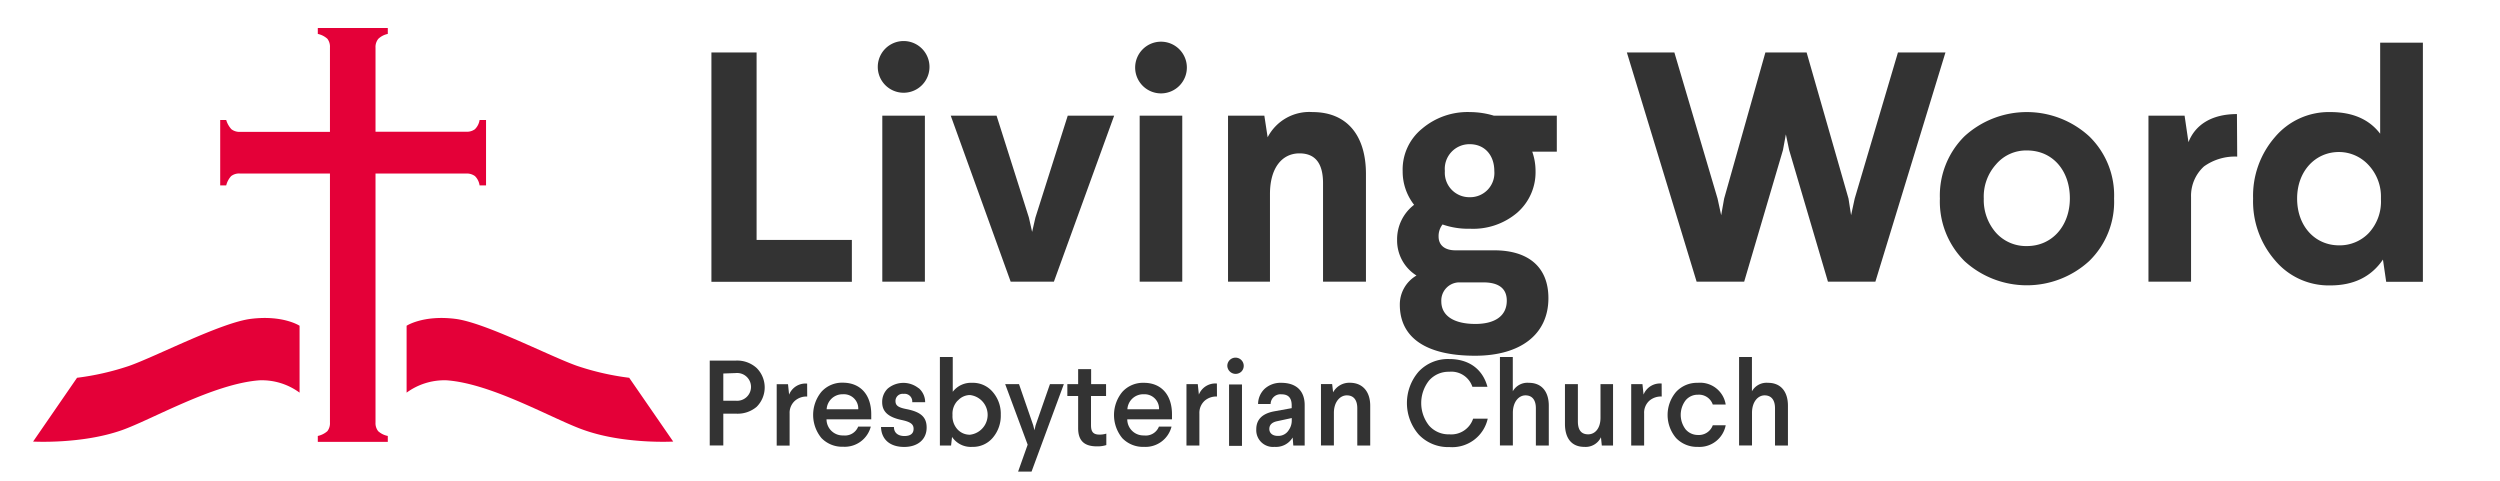
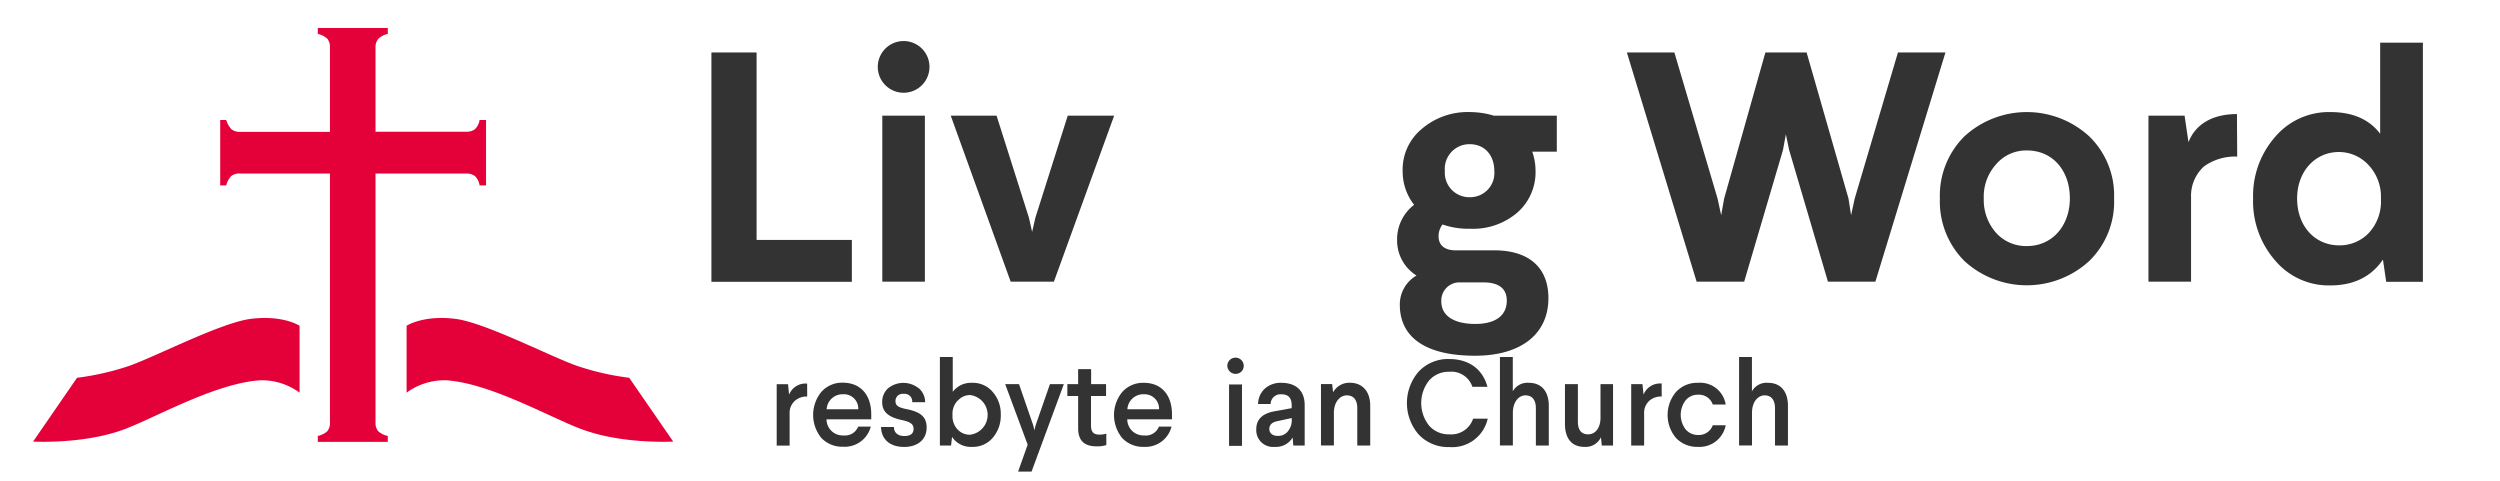
<svg xmlns="http://www.w3.org/2000/svg" id="Layer_1" data-name="Layer 1" viewBox="0 0 386.8 74.43">
  <defs>
    <style>.cls-1{fill:#333;}.cls-2{fill:#e40038;}</style>
  </defs>
  <path class="cls-1" d="M117.06,8.12v29H131.8v6.48H110.07V8.12Z" />
  <path class="cls-1" d="M143.81,10.35a4,4,0,0,1-8,0,4,4,0,0,1,8,0Zm-.71,7.55V43.58h-6.59V17.9Z" />
  <path class="cls-1" d="M172.38,17.9l-9.32,25.68h-6.69L147.1,17.9h7.09l5,15.76.5,2.22.51-2.22,5-15.76Z" />
-   <path class="cls-1" d="M183.63,10.35a4,4,0,1,1-4-3.9A4,4,0,0,1,183.63,10.35Zm-.71,7.55V43.58h-6.59V17.9Z" />
-   <path class="cls-1" d="M211.34,26.92V43.58H204.7V28.34c0-3.09-1.22-4.61-3.65-4.61-2.68,0-4.56,2.23-4.56,6.28V43.58H190V17.9h5.62l.51,3.34a7.26,7.26,0,0,1,6.94-3.9C208.45,17.34,211.34,21,211.34,26.92Z" />
  <path class="cls-1" d="M240.87,17.9v5.57h-3.8a9,9,0,0,1,.51,3,8.3,8.3,0,0,1-2.84,6.44,10.52,10.52,0,0,1-7.29,2.48,12.07,12.07,0,0,1-4.26-.66,2.9,2.9,0,0,0-.61,1.87c0,1.37,1,2.13,2.59,2.13h6c5.31,0,8.4,2.59,8.4,7.4,0,5.67-4.4,8.91-11.34,8.91-7.65,0-11.65-2.83-11.65-7.9a5.17,5.17,0,0,1,2.58-4.51,6.39,6.39,0,0,1-3-5.52,6.71,6.71,0,0,1,2.63-5.42,8.36,8.36,0,0,1-1.77-5.22A8.12,8.12,0,0,1,220,19.93a10.9,10.9,0,0,1,7.45-2.59,12.93,12.93,0,0,1,3.69.56Zm-15.2,25.79A2.81,2.81,0,0,0,223,46.62c0,2.28,2,3.5,5.27,3.5,3,0,4.86-1.22,4.86-3.6,0-1.87-1.22-2.83-3.65-2.83Zm1.73-13.18a3.74,3.74,0,0,0,3.8-4.05c0-2.48-1.52-4.15-3.8-4.15a3.81,3.81,0,0,0-3.85,4.15A3.78,3.78,0,0,0,227.4,30.51Z" />
  <path class="cls-1" d="M301,8.12,290.16,43.58h-7.34l-6-20.36-.51-2.43-.45,2.43-6,20.36H262.5L251.71,8.12h7.35l6.68,22.6.56,2.58.46-2.58,6.38-22.6h6.38L286,30.72l.4,2.58.56-2.58,6.69-22.6Z" />
  <path class="cls-1" d="M323.24,21.09a12.71,12.71,0,0,1,3.85,9.63,12.78,12.78,0,0,1-3.85,9.67,14.29,14.29,0,0,1-19.3,0,13,13,0,0,1-3.8-9.67,12.9,12.9,0,0,1,3.8-9.63,14.29,14.29,0,0,1,19.3,0Zm-14.43,4.36a7.45,7.45,0,0,0-1.88,5.27A7.66,7.66,0,0,0,308.81,36a6.24,6.24,0,0,0,4.81,2.07c3.9,0,6.63-3.14,6.63-7.39s-2.63-7.4-6.63-7.4A6.1,6.1,0,0,0,308.81,25.45Z" />
  <path class="cls-1" d="M346.14,24.23A8.22,8.22,0,0,0,341,25.75,6.15,6.15,0,0,0,339,30.51V43.58h-6.59V17.9H338l.6,4.1c1-2.58,3.45-4.35,7.5-4.35Z" />
  <path class="cls-1" d="M374.87,6.6v37h-5.68l-.5-3.44c-1.83,2.69-4.56,4-8.16,4A10.84,10.84,0,0,1,352,40.29a13.92,13.92,0,0,1-3.4-9.57,13.83,13.83,0,0,1,3.4-9.53,10.9,10.9,0,0,1,8.56-3.85c3.44,0,6,1.12,7.7,3.35V6.6ZM355.41,30.72c0,4.3,2.79,7.24,6.49,7.24a6.23,6.23,0,0,0,4.56-1.87,7.15,7.15,0,0,0,1.92-5.22v-.3a7.14,7.14,0,0,0-2-5.12,6.22,6.22,0,0,0-4.51-1.93C358.25,23.52,355.41,26.46,355.41,30.72Z" />
-   <path class="cls-1" d="M113.84,55.79a4.48,4.48,0,0,1,3.23,1.15,4.24,4.24,0,0,1,0,6A4.55,4.55,0,0,1,113.84,64h-1.93v4.92h-2.1V55.79Zm-1.93,2V62h1.93a2.15,2.15,0,1,0,0-4.28Z" />
  <path class="cls-1" d="M124.89,61.35A2.73,2.73,0,0,0,123,62a2.5,2.5,0,0,0-.83,2v4.94h-2v-9.5h1.75l.17,1.62a2.73,2.73,0,0,1,2.79-1.71Z" />
  <path class="cls-1" d="M134.8,64.11v.77h-6.92a2.5,2.5,0,0,0,2.62,2.49A2.19,2.19,0,0,0,132.78,66h1.95a4.17,4.17,0,0,1-4.28,3.12,4.45,4.45,0,0,1-3.36-1.35,5.63,5.63,0,0,1,0-7.15,4.3,4.3,0,0,1,3.36-1.41C133.06,59.23,134.8,61,134.8,64.11Zm-6.9-.79h4.89A2.22,2.22,0,0,0,130.43,61,2.46,2.46,0,0,0,127.9,63.32Z" />
  <path class="cls-1" d="M142.14,60.05a2.87,2.87,0,0,1,1,2.18h-2a1.18,1.18,0,0,0-1.34-1.29,1.1,1.1,0,0,0-1.25,1.1c0,.68.37,1,1.72,1.26,2.26.45,3.1,1.28,3.1,2.85,0,1.9-1.45,3-3.47,3-2.24,0-3.53-1.19-3.59-3.08h2c0,.88.62,1.39,1.62,1.39s1.42-.43,1.42-1.11-.41-1.07-1.86-1.37c-2-.43-3-1.24-3-2.76a2.85,2.85,0,0,1,.86-2.1,3.77,3.77,0,0,1,4.77-.06Z" />
  <path class="cls-1" d="M147.41,55.23v5.39a3.54,3.54,0,0,1,3-1.39,4,4,0,0,1,3.19,1.42,5.14,5.14,0,0,1,1.24,3.53,5.23,5.23,0,0,1-1.24,3.55,4,4,0,0,1-3.17,1.41,3.49,3.49,0,0,1-3.13-1.54l-.15,1.33h-1.73V55.23Zm.77,6.74a2.92,2.92,0,0,0-.81,2.19v.1a3,3,0,0,0,.79,2.19,2.58,2.58,0,0,0,1.91.81,3.09,3.09,0,0,0,0-6.14A2.54,2.54,0,0,0,148.18,62Z" />
  <path class="cls-1" d="M164.6,59.43l-5,13.54h-2.08L159,68.8l-3.48-9.37h2.14l2.2,6.37.19.77.18-.77,2.22-6.37Z" />
  <path class="cls-1" d="M168.82,57.11l0,2.32h2.31v1.84h-2.33l0,4.51c0,1,.32,1.46,1.3,1.46a3.41,3.41,0,0,0,1.07-.15v1.77a4.44,4.44,0,0,1-1.47.2c-1.95,0-2.9-.88-2.89-2.85l0-4.94h-1.67V59.43h1.67l0-2.32Z" />
  <path class="cls-1" d="M181.33,64.11v.77h-6.92A2.5,2.5,0,0,0,177,67.37,2.18,2.18,0,0,0,179.31,66h1.95A4.16,4.16,0,0,1,177,69.14a4.45,4.45,0,0,1-3.36-1.35,5.63,5.63,0,0,1,0-7.15A4.31,4.31,0,0,1,177,59.23C179.59,59.23,181.33,61,181.33,64.11Zm-6.9-.79h4.9A2.24,2.24,0,0,0,177,61,2.46,2.46,0,0,0,174.43,63.32Z" />
-   <path class="cls-1" d="M188.29,61.35a2.73,2.73,0,0,0-1.89.64,2.53,2.53,0,0,0-.83,2v4.94h-2v-9.5h1.75l.17,1.62a2.74,2.74,0,0,1,2.79-1.71Z" />
  <path class="cls-1" d="M192.08,57.48a1.29,1.29,0,0,1-2.19-.88,1.27,1.27,0,1,1,2.19.88Zm.08,2v9.5h-2v-9.5Z" />
  <path class="cls-1" d="M201.86,62.68v6.25H200.1l-.1-1.24a3,3,0,0,1-2.79,1.45,2.59,2.59,0,0,1-2.84-2.71c0-1.52.92-2.44,2.78-2.79l2.7-.49v-.43c0-1.15-.52-1.71-1.56-1.71a1.53,1.53,0,0,0-1.7,1.5h-1.94a3.28,3.28,0,0,1,1-2.34,3.65,3.65,0,0,1,2.59-.94C200.53,59.23,201.86,60.45,201.86,62.68Zm-2,2-2.27.49c-.8.17-1.2.58-1.2,1.2s.47,1.07,1.3,1.07a1.88,1.88,0,0,0,1.72-.92,2.53,2.53,0,0,0,.45-1.5Z" />
  <path class="cls-1" d="M212,62.77v6.16h-2V63.17c0-1.3-.58-2-1.62-2s-2,1-2,2.7v5.05h-2v-9.5h1.73l.15,1.28a2.85,2.85,0,0,1,2.61-1.48C210.85,59.23,212,60.62,212,62.77Z" />
  <path class="cls-1" d="M230.14,59.85h-2.33a3.43,3.43,0,0,0-3.6-2.33,4,4,0,0,0-3.12,1.37,5.62,5.62,0,0,0,0,6.94,4,4,0,0,0,3.16,1.37,3.56,3.56,0,0,0,3.67-2.42h2.26a5.63,5.63,0,0,1-5.93,4.39,6.25,6.25,0,0,1-4.74-1.93,7.42,7.42,0,0,1,0-9.76,6.21,6.21,0,0,1,4.7-1.93C227.34,55.55,229.41,57.16,230.14,59.85Z" />
  <path class="cls-1" d="M234.06,55.23v5.31a2.59,2.59,0,0,1,2.49-1.31c2,0,3.08,1.39,3.08,3.54v6.16h-2V63.17c0-1.3-.58-2-1.61-2s-1.95,1-1.95,2.7v5.05h-2V55.23Z" />
  <path class="cls-1" d="M249.57,59.43v9.5h-1.74l-.13-1.28a2.62,2.62,0,0,1-2.57,1.49c-2,0-3-1.37-3-3.55V59.43h2V65.2c0,1.33.52,2,1.59,2s1.91-.93,1.91-2.57v-5.2Z" />
  <path class="cls-1" d="M257.1,61.35a2.74,2.74,0,0,0-1.9.64,2.5,2.5,0,0,0-.82,2v4.94h-2v-9.5h1.74l.17,1.62a2.75,2.75,0,0,1,2.8-1.71Z" />
  <path class="cls-1" d="M267,62.59H265a2.26,2.26,0,0,0-2.31-1.52,2.42,2.42,0,0,0-1.9.88,3.71,3.71,0,0,0,0,4.47,2.49,2.49,0,0,0,1.93.88A2.29,2.29,0,0,0,265,65.8h2a4.13,4.13,0,0,1-4.32,3.34,4.46,4.46,0,0,1-3.36-1.37,5.51,5.51,0,0,1,0-7.13,4.39,4.39,0,0,1,3.36-1.41A4,4,0,0,1,267,62.59Z" />
  <path class="cls-1" d="M271.06,55.23v5.31a2.59,2.59,0,0,1,2.49-1.31c2,0,3.08,1.39,3.08,3.54v6.16h-2V63.17c0-1.3-.58-2-1.61-2s-1.95,1-1.95,2.7v5.05h-2V55.23Z" />
  <path class="cls-2" d="M38.84,49.33c-4.62.56-14.82,5.88-18.92,7.3a41,41,0,0,1-8,1.82L5.12,68.32s7.48.43,13.7-1.75c4.62-1.62,14.24-7.23,21.37-7.73a9.86,9.86,0,0,1,6.16,1.91V50.4S43.81,48.72,38.84,49.33Z" />
  <path class="cls-2" d="M70.42,49.33c4.63.56,14.82,5.88,18.93,7.3a41,41,0,0,0,8,1.82l6.81,9.87s-7.49.43-13.71-1.75C85.82,65,76.21,59.34,69.08,58.84a9.91,9.91,0,0,0-6.17,1.91V50.4S65.46,48.72,70.42,49.33Z" />
  <path class="cls-2" d="M74.2,18.57A2.51,2.51,0,0,1,73.47,20a2.09,2.09,0,0,1-1.37.38h-14v-13A2,2,0,0,1,58.54,6,3,3,0,0,1,60,5.25V4.33H49.17v.92A3.17,3.17,0,0,1,50.65,6a2,2,0,0,1,.4,1.35V20.4H37.19A2.05,2.05,0,0,1,35.81,20,3.63,3.63,0,0,1,35,18.57h-.93V28.68H35a3.34,3.34,0,0,1,.76-1.43,2,2,0,0,1,1.39-.4H51.05V65.36a2,2,0,0,1-.4,1.35,3.27,3.27,0,0,1-1.48.74v.92H60v-.92a3.11,3.11,0,0,1-1.49-.74,2,2,0,0,1-.41-1.35V26.85h14a2.13,2.13,0,0,1,1.39.4,2.52,2.52,0,0,1,.71,1.43h1V18.57Z" />
</svg>